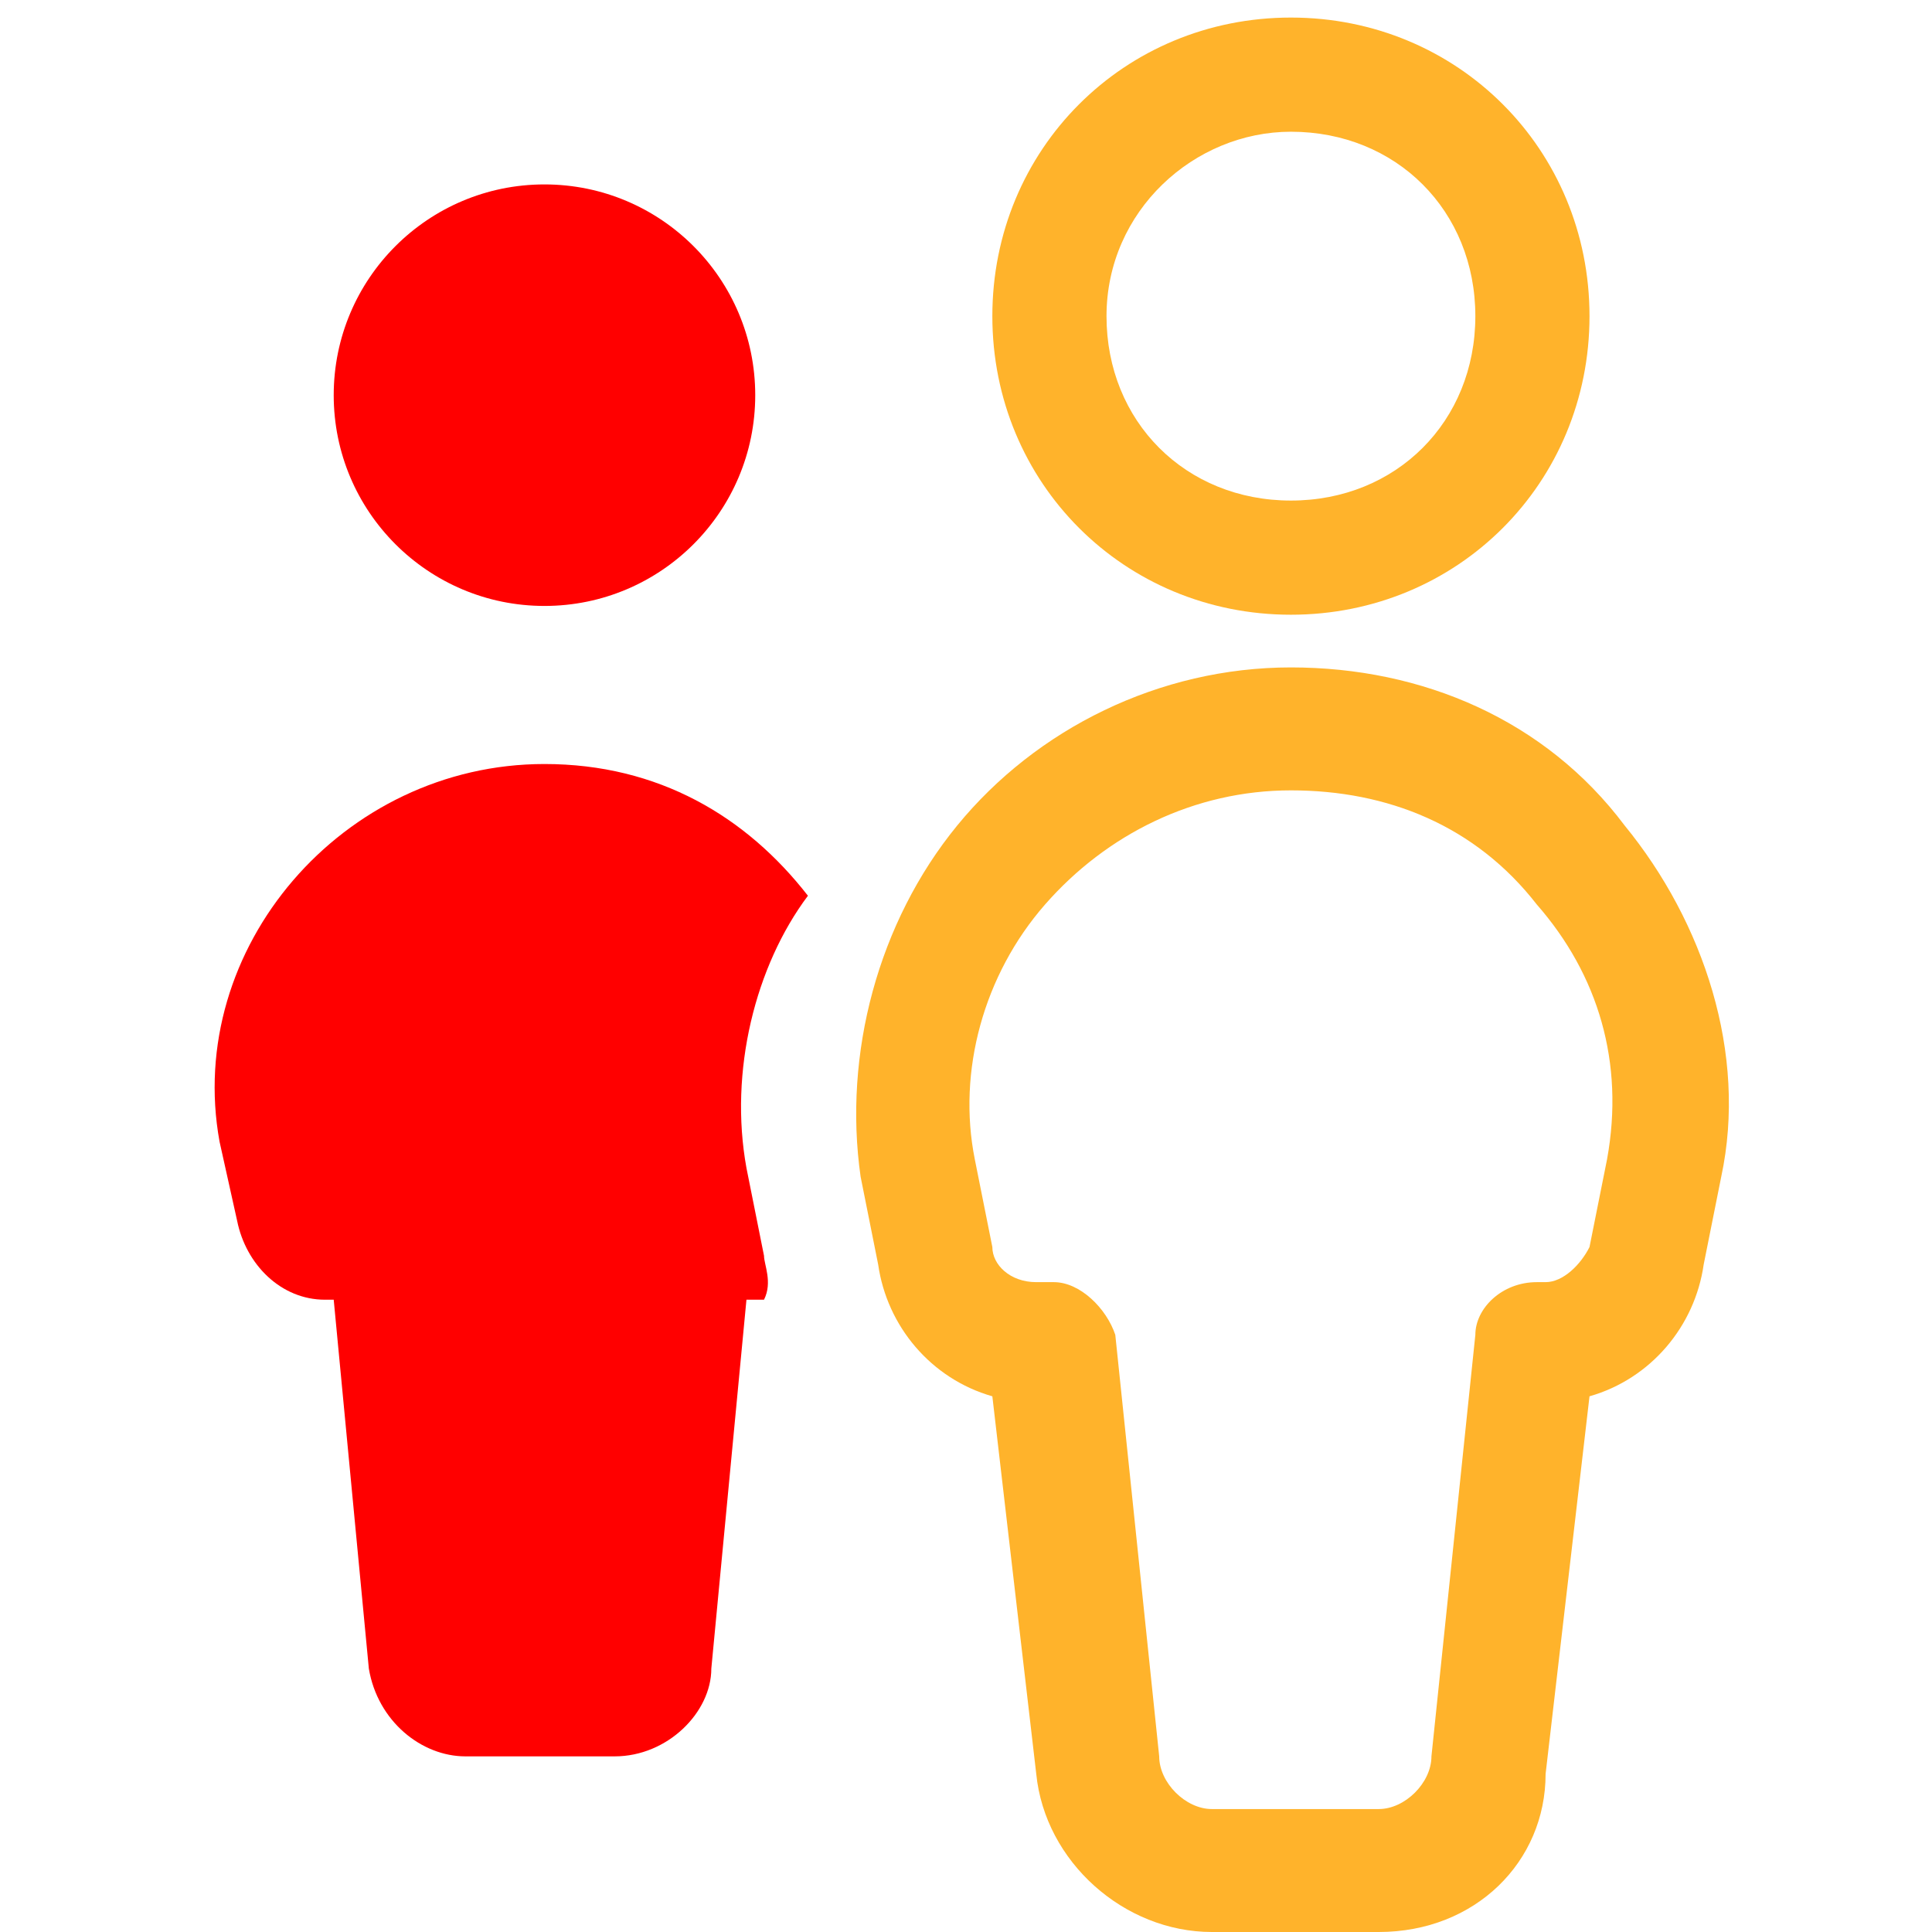
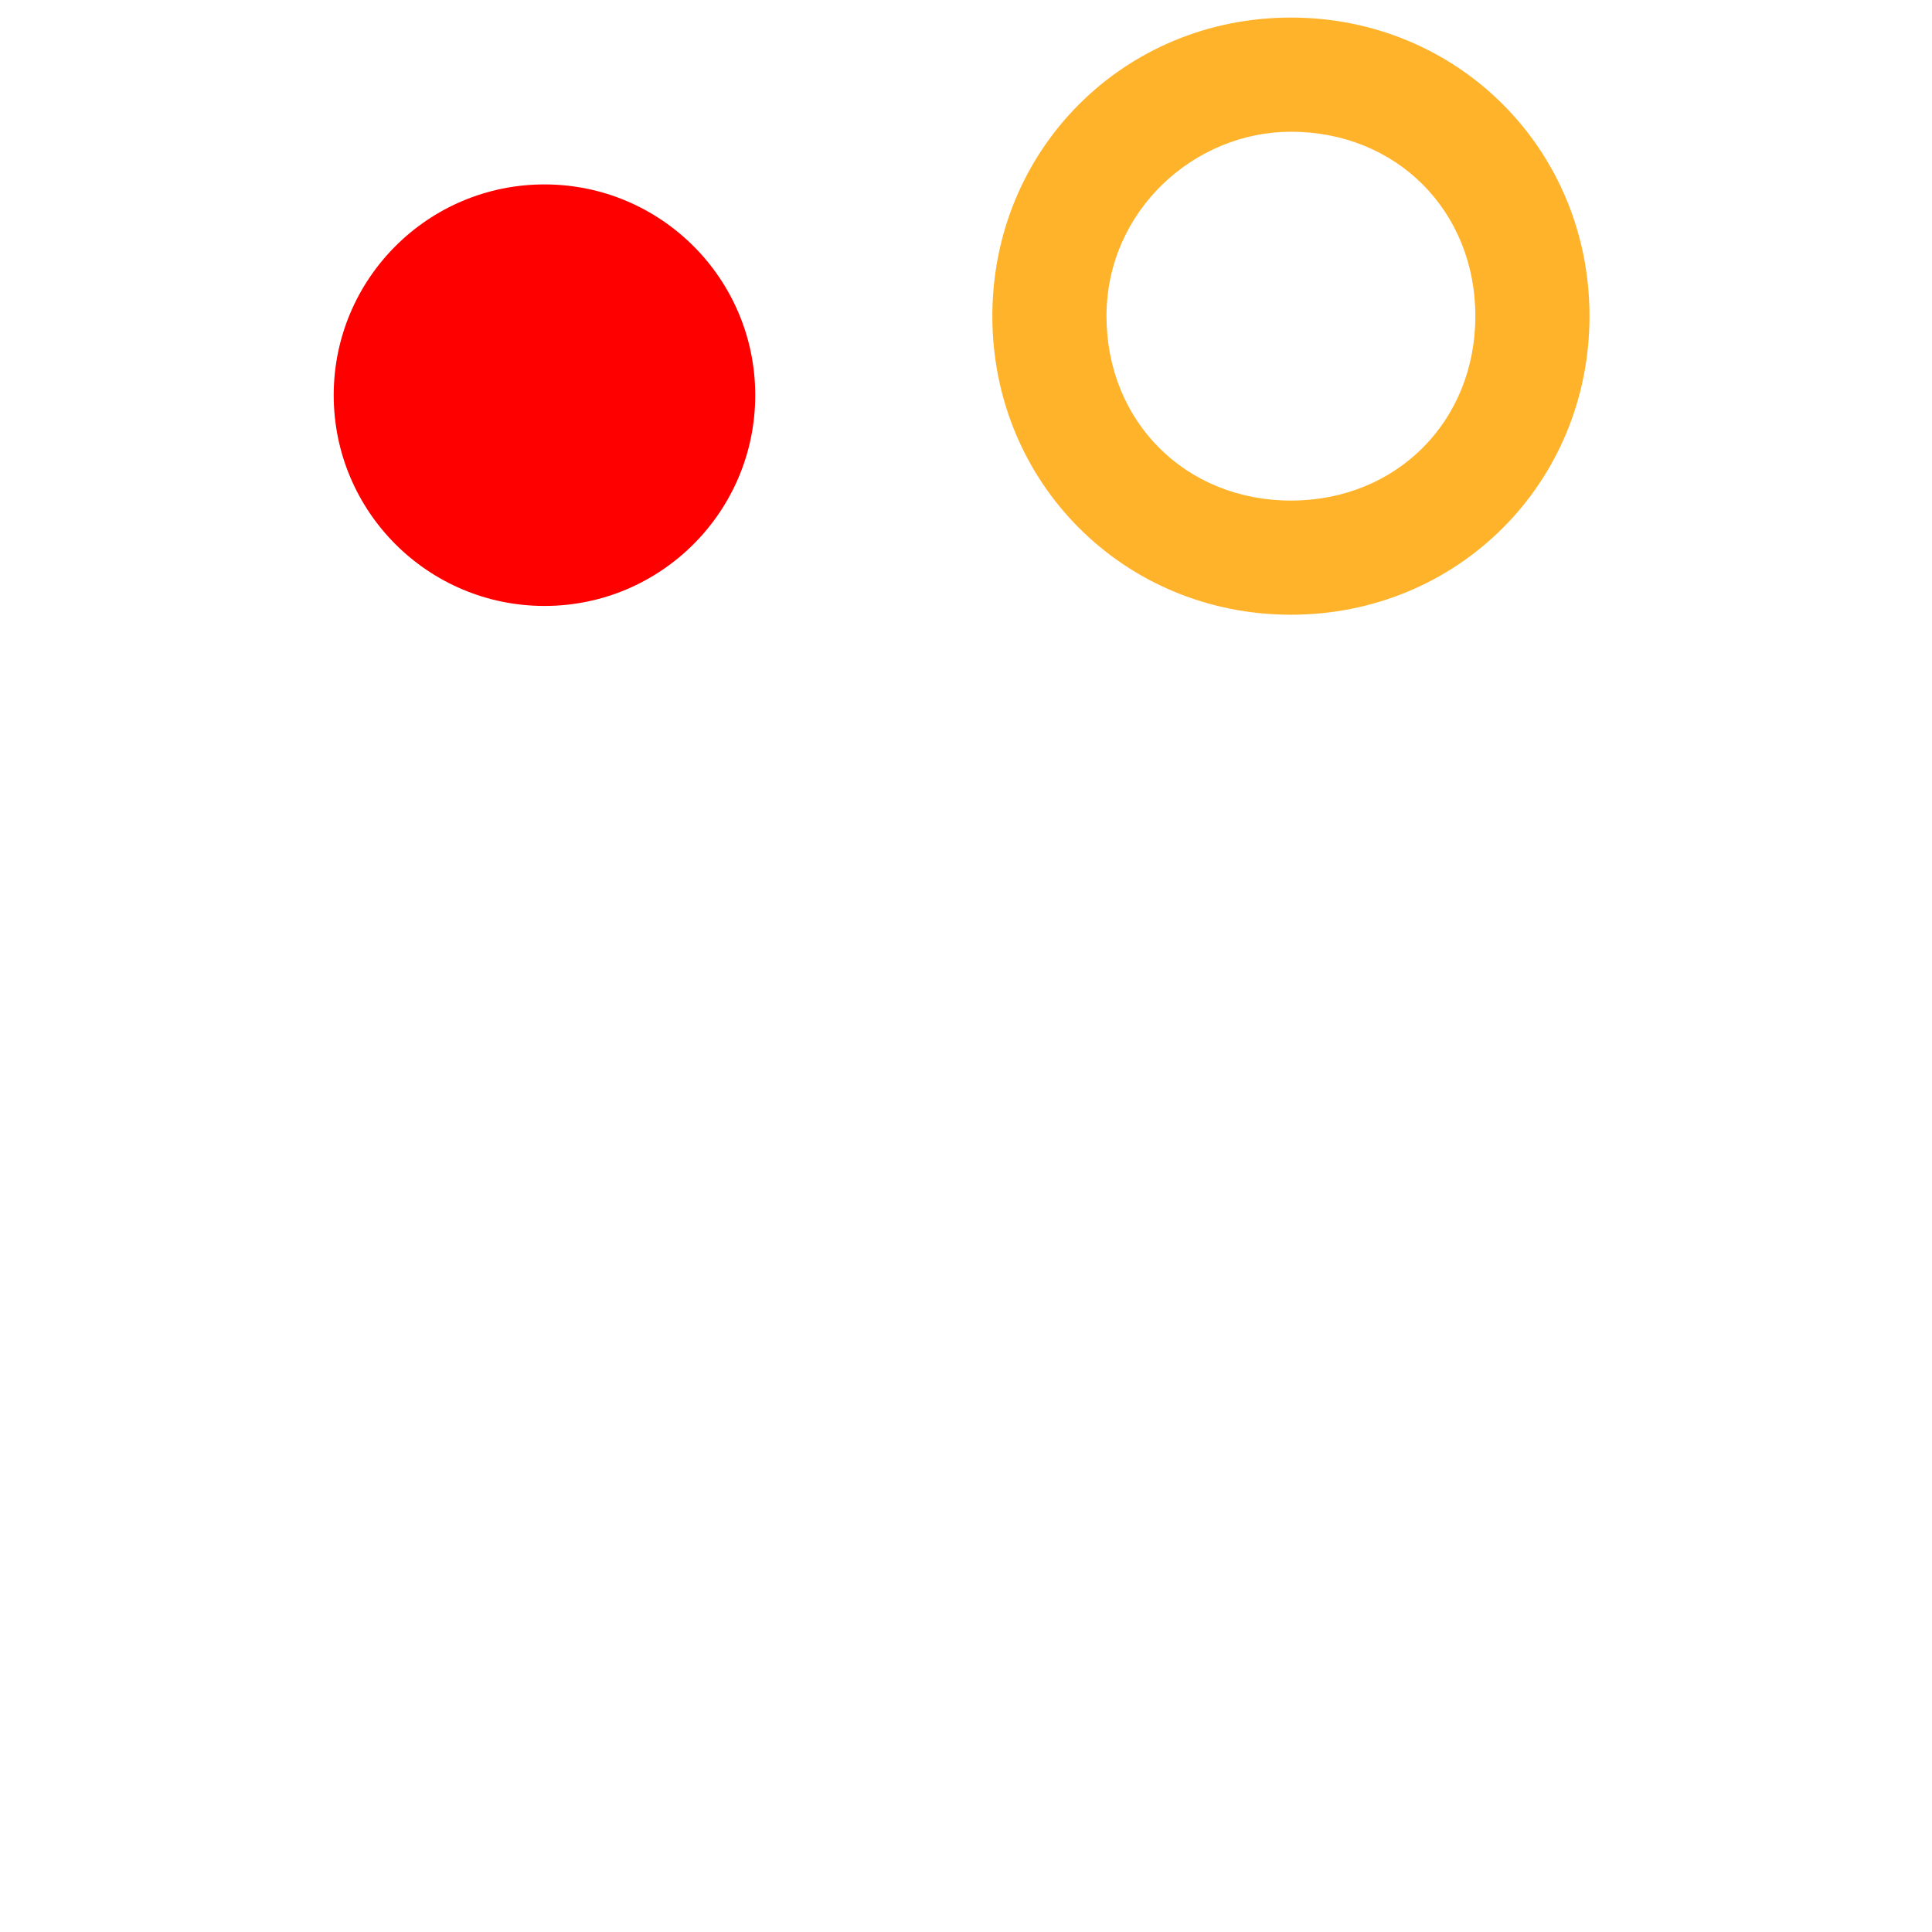
<svg xmlns="http://www.w3.org/2000/svg" version="1.1" id="Layer_1" x="0px" y="0px" viewBox="0 0 22 22" style="enable-background:new 0 0 22 22;" xml:space="preserve">
  <style type="text/css">
	.st0{fill:#FF0000;}
	.st1{fill:#FFB32B;}
</style>
  <g>
    <g>
      <circle class="st0" cx="6.2" cy="4.5" r="2.4" />
    </g>
    <g>
-       <path class="st0" d="M8.7,14.3l-0.2-1c-0.2-1.1,0.1-2.3,0.7-3.1c-0.7-0.9-1.7-1.5-3-1.5c-2.3,0-4.1,2.1-3.7,4.3l0.2,0.9    c0.1,0.5,0.5,0.9,1,0.9h0.1l0.4,4.2c0.1,0.6,0.6,1,1.1,1H7c0.6,0,1.1-0.5,1.1-1l0.4-4.2h0.1c0,0,0.1,0,0.1,0    C8.8,14.6,8.7,14.4,8.7,14.3z" />
-     </g>
+       </g>
    <g>
      <path class="st1" d="M14.7,7c-1.9,0-3.4-1.5-3.4-3.4s1.5-3.4,3.4-3.4s3.4,1.5,3.4,3.4S16.6,7,14.7,7z M14.7,1.5    c-1.1,0-2.1,0.9-2.1,2.1s0.9,2.1,2.1,2.1s2.1-0.9,2.1-2.1S15.9,1.5,14.7,1.5z" />
    </g>
    <g>
-       <path class="st1" d="M15.7,22h-1.9c-1,0-1.9-0.8-2-1.8l-0.5-4.3c-0.7-0.2-1.2-0.8-1.3-1.5l-0.2-1c-0.2-1.4,0.2-2.9,1.1-4    c0.9-1.1,2.3-1.8,3.8-1.8s2.9,0.6,3.8,1.8c0.9,1.1,1.4,2.6,1.1,4l-0.2,1c-0.1,0.7-0.6,1.3-1.3,1.5l-0.5,4.3    C17.6,21.2,16.8,22,15.7,22z M14.7,9c-1.1,0-2.1,0.5-2.8,1.3c-0.7,0.8-1,1.9-0.8,2.9l0.2,1c0,0.2,0.2,0.4,0.5,0.4H12    c0.3,0,0.6,0.3,0.7,0.6l0.5,4.8c0,0.3,0.3,0.6,0.6,0.6h1.9c0.3,0,0.6-0.3,0.6-0.6l0.5-4.8c0-0.3,0.3-0.6,0.7-0.6h0.1    c0.2,0,0.4-0.2,0.5-0.4l0.2-1c0.2-1.1-0.1-2.1-0.8-2.9C16.8,9.4,15.8,9,14.7,9z" />
-     </g>
+       </g>
  </g>
  <g>
</g>
  <g>
</g>
  <g>
</g>
  <g>
</g>
  <g>
</g>
  <g>
</g>
  <g>
</g>
  <g>
</g>
  <g>
</g>
  <g>
</g>
  <g>
</g>
  <g>
</g>
  <g>
</g>
  <g>
</g>
  <g>
</g>
</svg>